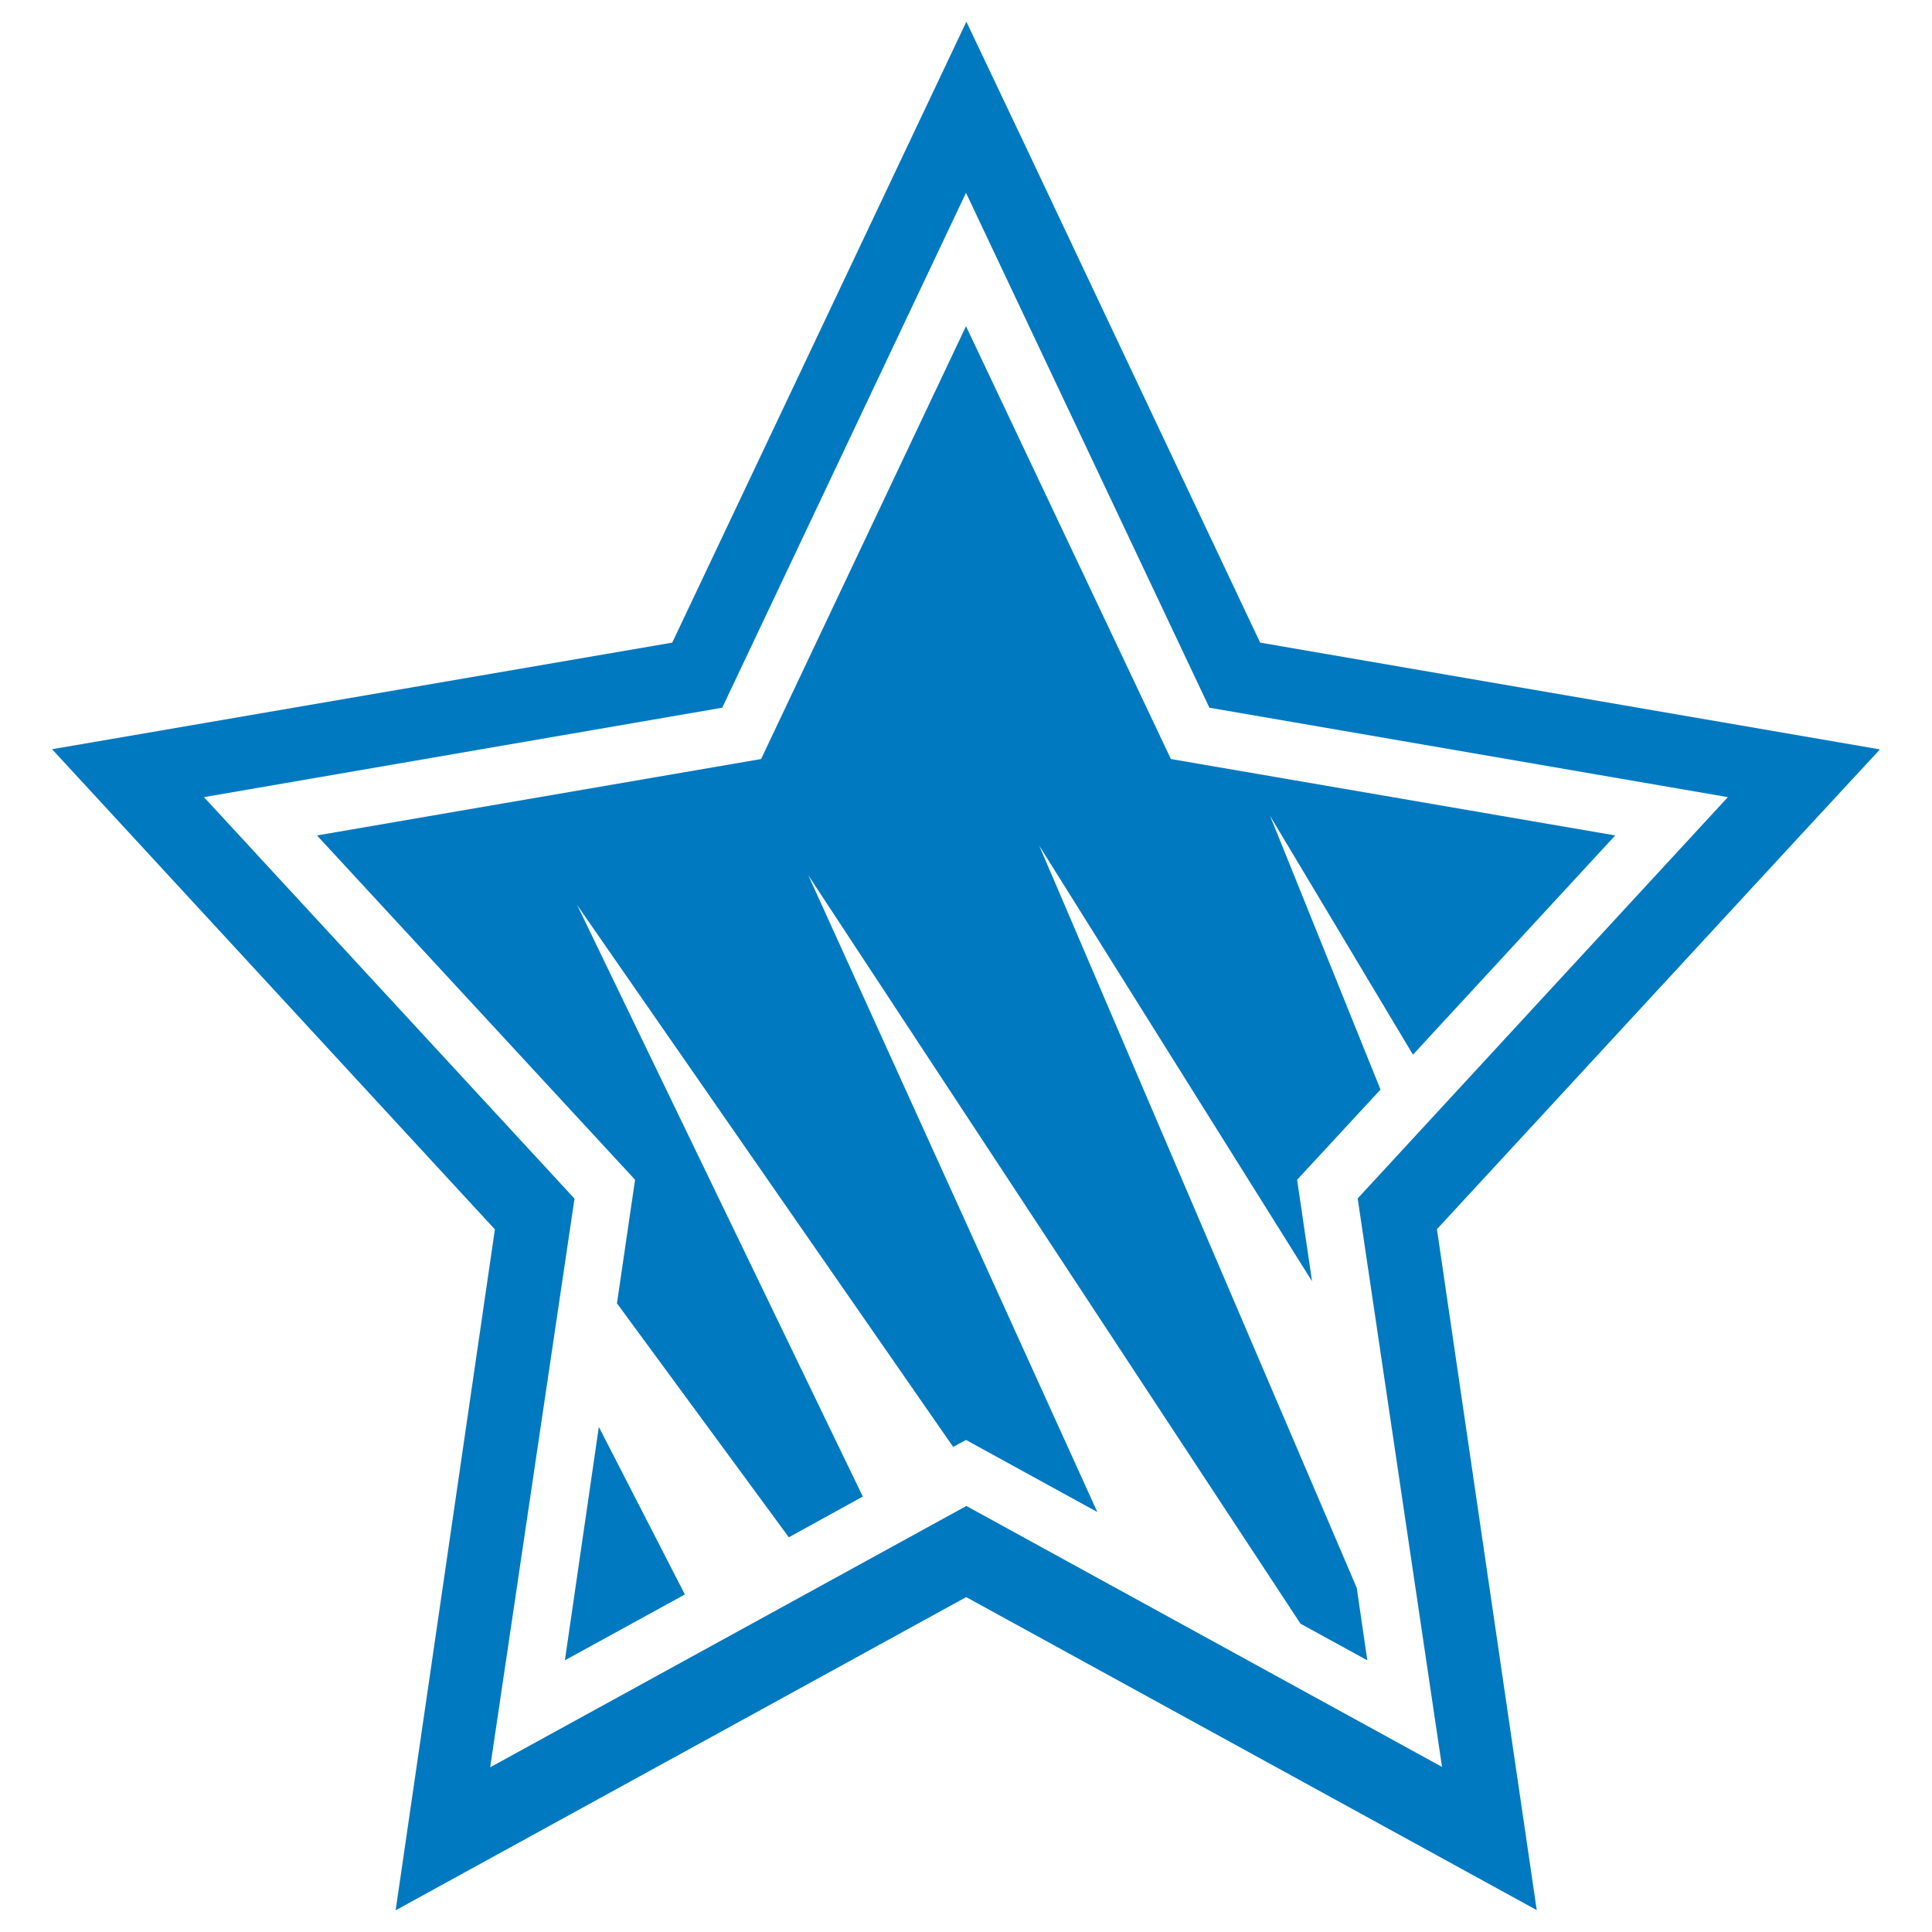
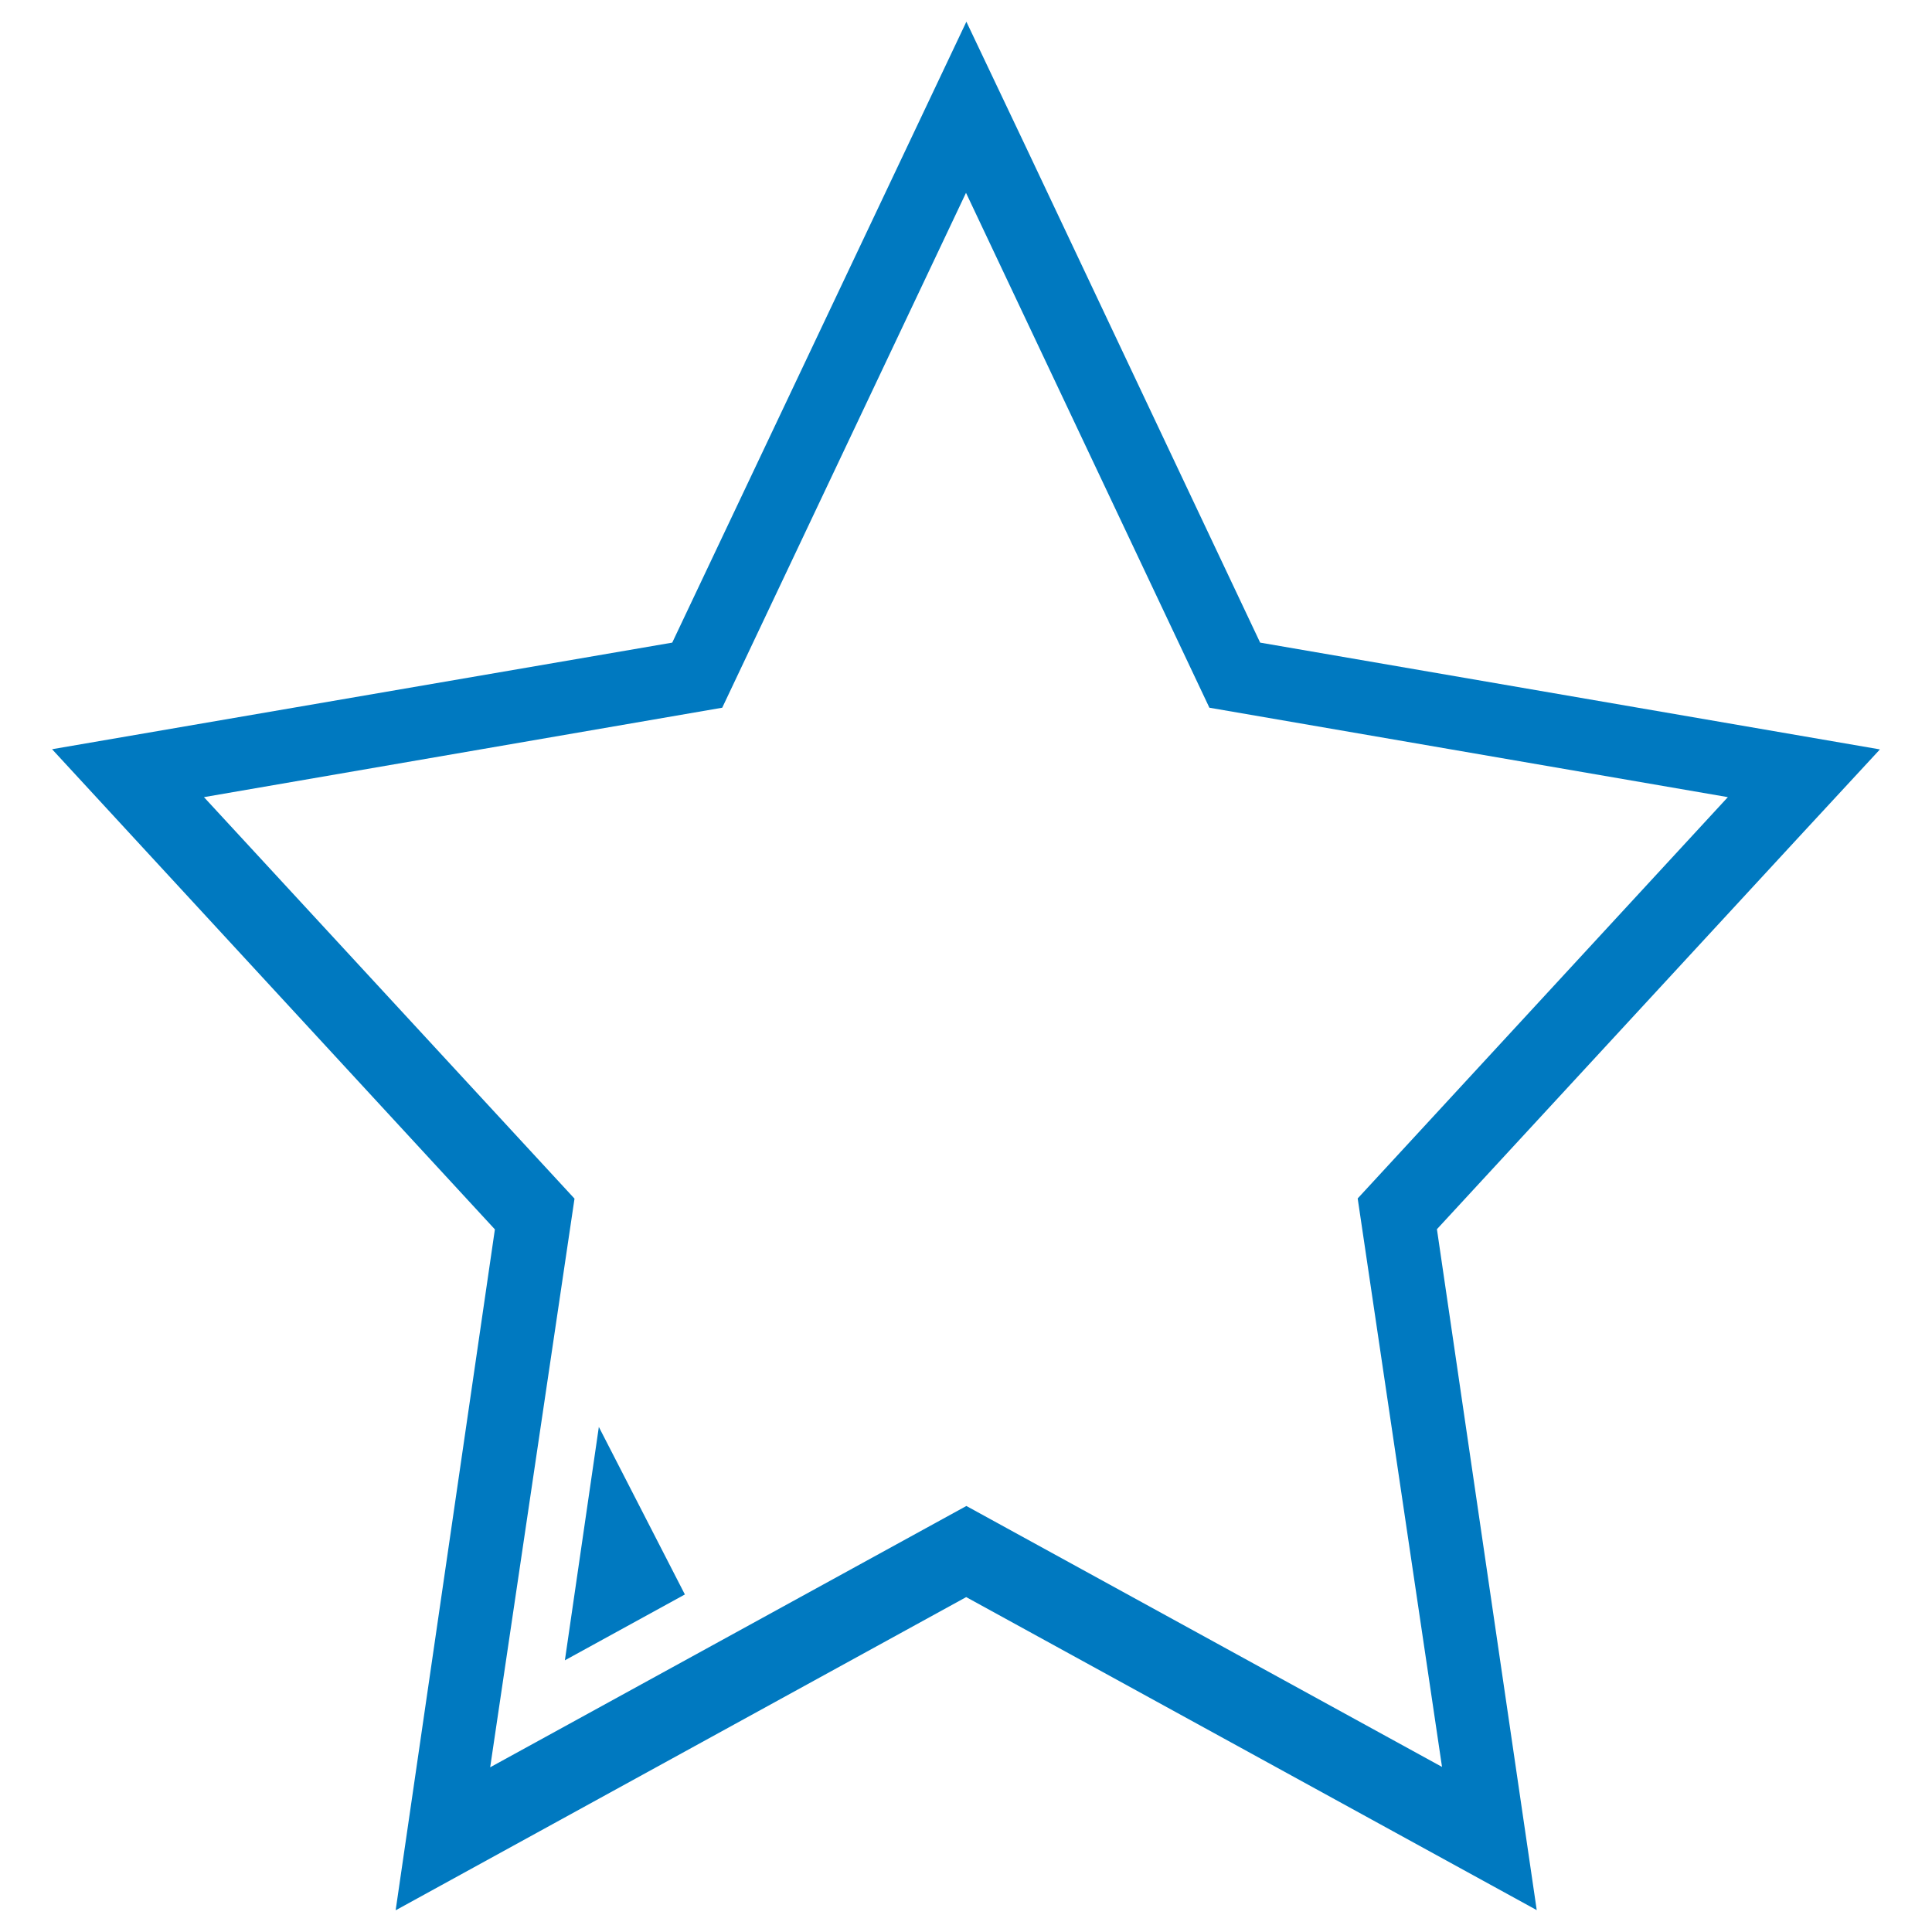
<svg xmlns="http://www.w3.org/2000/svg" version="1.1" id="Слой_1" x="0px" y="0px" viewBox="0 0 1024 1024" style="enable-background:new 0 0 1024 1024;" xml:space="preserve">
  <style type="text/css">
	.st0{fill:#0079C0;}
</style>
  <g>
    <path class="st0" d="M996.4,397.2l-328.5-56.6c-28.2-59.7-124.3-263-124.3-263l-31.4-66.1L356.3,340.6L27.6,397.1l234.7,254.5   l-52.6,360.9l302.4-166l302.4,165.9l-52.9-360.9c41.9-45.4,184.5-199.9,191.5-207.5L996.4,397.2z M719.6,635.2l44.7,301.3   L512.2,798.2L259.8,936.7l44.7-301.4L108.1,422.5l274.7-47.4L512,102.2L641,375.1l274.8,47.4L719.6,635.2z" />
    <g>
      <g>
-         <polygon class="st0" points="327,690.8 418.1,814.8 457.3,793.2 305.9,479.7 505.2,766.9 512,763.2 581.6,801.4 428.4,463.9      689.3,860.6 724.7,880 719.1,841.6 550.8,448.2 695.4,679.1 687.5,625.3 731.7,577.5 673.2,432.5 748.9,559 856.1,442.8      620.6,402.3 512,172.9 403.4,402.3 168,442.8 336.6,625.3    " />
        <polygon class="st0" points="317.4,756.3 299.4,880 363,845.1    " />
      </g>
    </g>
  </g>
</svg>